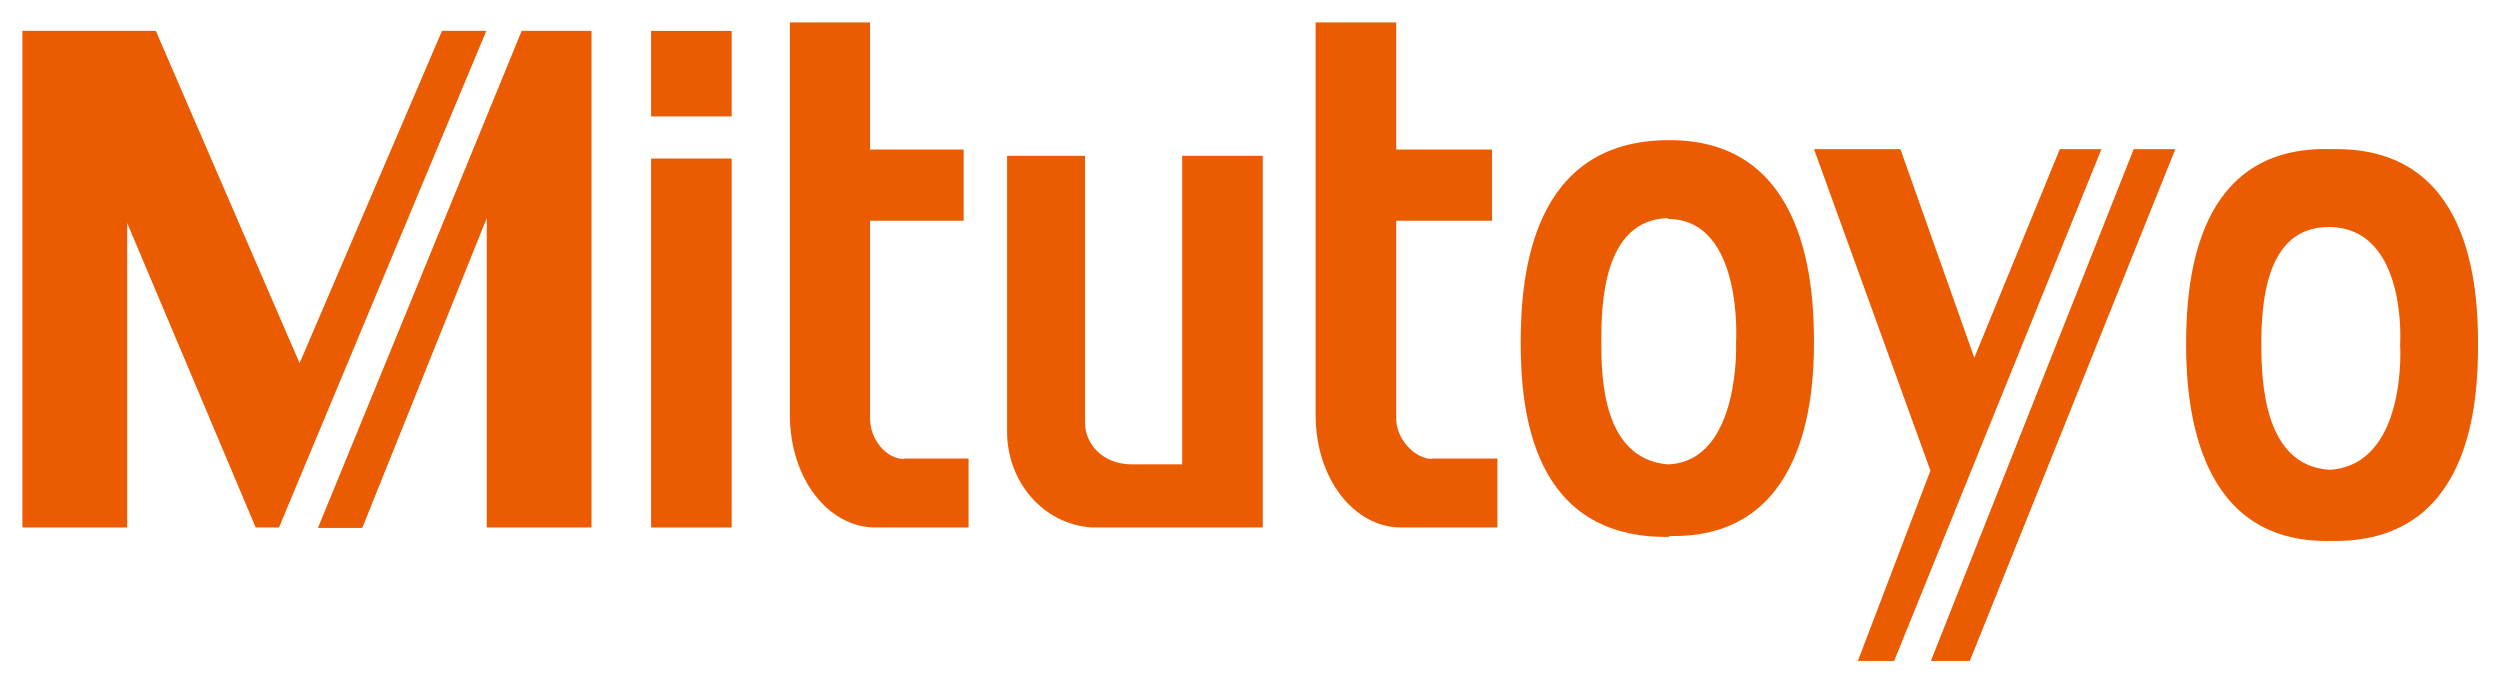
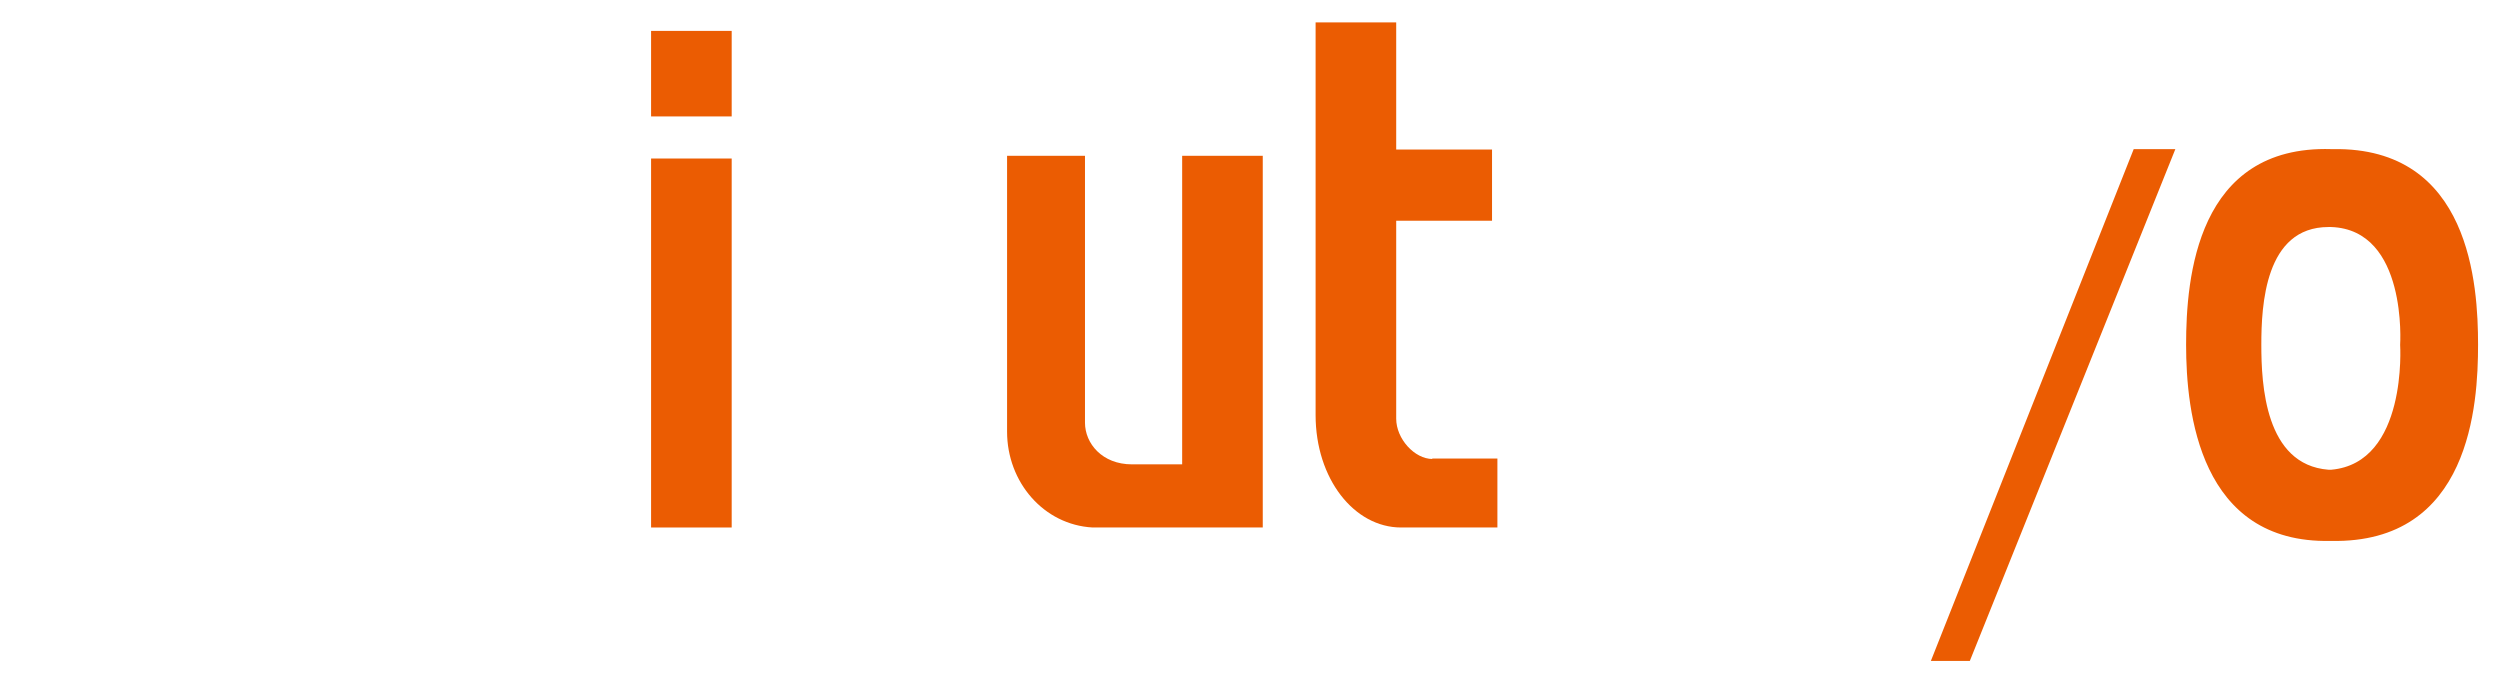
<svg xmlns="http://www.w3.org/2000/svg" xmlns:ns1="http://sodipodi.sourceforge.net/DTD/sodipodi-0.dtd" xmlns:ns2="http://www.inkscape.org/namespaces/inkscape" id="svg2" version="1.1" viewBox="0 0 558.3 152.6">
  <defs>
    <style>
      .cls-1 {
        fill: #eb5c02;
        fill-rule: evenodd;
        stroke-width: 0px;
      }
    </style>
  </defs>
  <ns1:namedview id="namedview19" bordercolor="#666666" borderopacity="1" fit-margin-bottom="5" fit-margin-left="5" fit-margin-right="5" fit-margin-top="5" gridtolerance="10" guidetolerance="10" ns2:current-layer="g12" ns2:cx="476.32813" ns2:cy="122.69507" ns2:pageopacity="0" ns2:pageshadow="2" ns2:window-height="716" ns2:window-maximized="1" ns2:window-width="1366" ns2:window-x="-8" ns2:window-y="-8" ns2:zoom="1" objecttolerance="10" pagecolor="#ffffff" showgrid="false" />
  <g id="g10">
    <g id="g12">
-       <path id="path16" class="cls-1" d="M5,117.8h23.4V49.8l28.7,68h5.2L108.6,6.9h-9.9l-31.8,74.2L34.8,6.9H5v110.9" ns2:connector-curvature="0" />
-       <path id="path18" class="cls-1" d="M116.5,6.9h15.6v110.9h-23.4V48.7l-27.8,69.2h-9.9L116.5,6.9" ns2:connector-curvature="0" />
      <path id="path20" class="cls-1" d="M145.4,26h18V6.9h-18v19.1Z" ns2:connector-curvature="0" />
-       <path id="path22" class="cls-1" d="M145.4,117.8h18V35.4h-18v82.5Z" ns2:connector-curvature="0" />
-       <path id="path24" class="cls-1" d="M405.1,33.3h19.3l16.5,46.6,19.1-46.6h9.3l-46.3,114.3h-8.1l16.2-42.5-26-71.8" ns2:connector-curvature="0" />
+       <path id="path22" class="cls-1" d="M145.4,117.8h18V35.4h-18Z" ns2:connector-curvature="0" />
      <path id="path26" class="cls-1" d="M439.9,147.6l45.9-114.3h-9.3l-45.3,114.3h8.6" ns2:connector-curvature="0" />
      <path id="path28" class="cls-1" d="M252.8,103.7c-6.7,0-10.5-4.7-10.5-9.3v-59.6h-17.4v61.6c0,11.3,8.2,20.8,19.1,21.4h38V34.8h-18v68.9h-11.3" ns2:connector-curvature="0" />
      <path id="path30" class="cls-1" d="M319.9,102.5c-4,0-8.1-4.5-8.1-9v-44.2h21.4v-15.9h-21.4V5h-18v87.7c0,14.2,8.6,25.1,19.1,25.1h21.5v-15.4h-14.6" ns2:connector-curvature="0" />
-       <path id="path32" class="cls-1" d="M201.9,102.5c-4.1,0-7.6-4.5-7.6-9v-44.2h20.9v-15.9h-20.9V5h-17.9v87.7c0,14.2,8.6,25.1,19.1,25.1h20.8v-15.4h-14.4" ns2:connector-curvature="0" />
-       <path id="path34" class="cls-1" d="M372.7,31.3c-30.5,0-33.1,29.8-33.1,45.2s2.6,43.8,33.1,43.4c0-.2.2,0,.2-.2,30.4.6,32.2-31.1,32.2-43.2s-1.3-45.2-32.2-45.2h-.2ZM372.7,103.7h-.3c-14.4-1.3-14.8-19.1-14.8-27.3s.3-27.2,14.8-27.7c0,0,0,.2.3.2,16.7.3,15,27.5,15,27.5,0,0,1.1,26.4-15,27.3" ns2:connector-curvature="0" />
      <path id="path36" class="cls-1" d="M520.6,33.3c-30-.9-32.4,28.7-32.4,43.7s3,44.4,32.2,43.8h.2c31.1.6,32.8-30.5,32.8-43.8s-1.7-44.2-32.4-43.7h-.3ZM520.6,104.9h-.6c-14.2-1.1-15-19.1-15-27.9s.8-26.3,15-26.3h.6c17.1.6,15.4,26.3,15.4,26.3,0,0,1.7,26.4-15.4,27.9" ns2:connector-curvature="0" />
    </g>
  </g>
</svg>